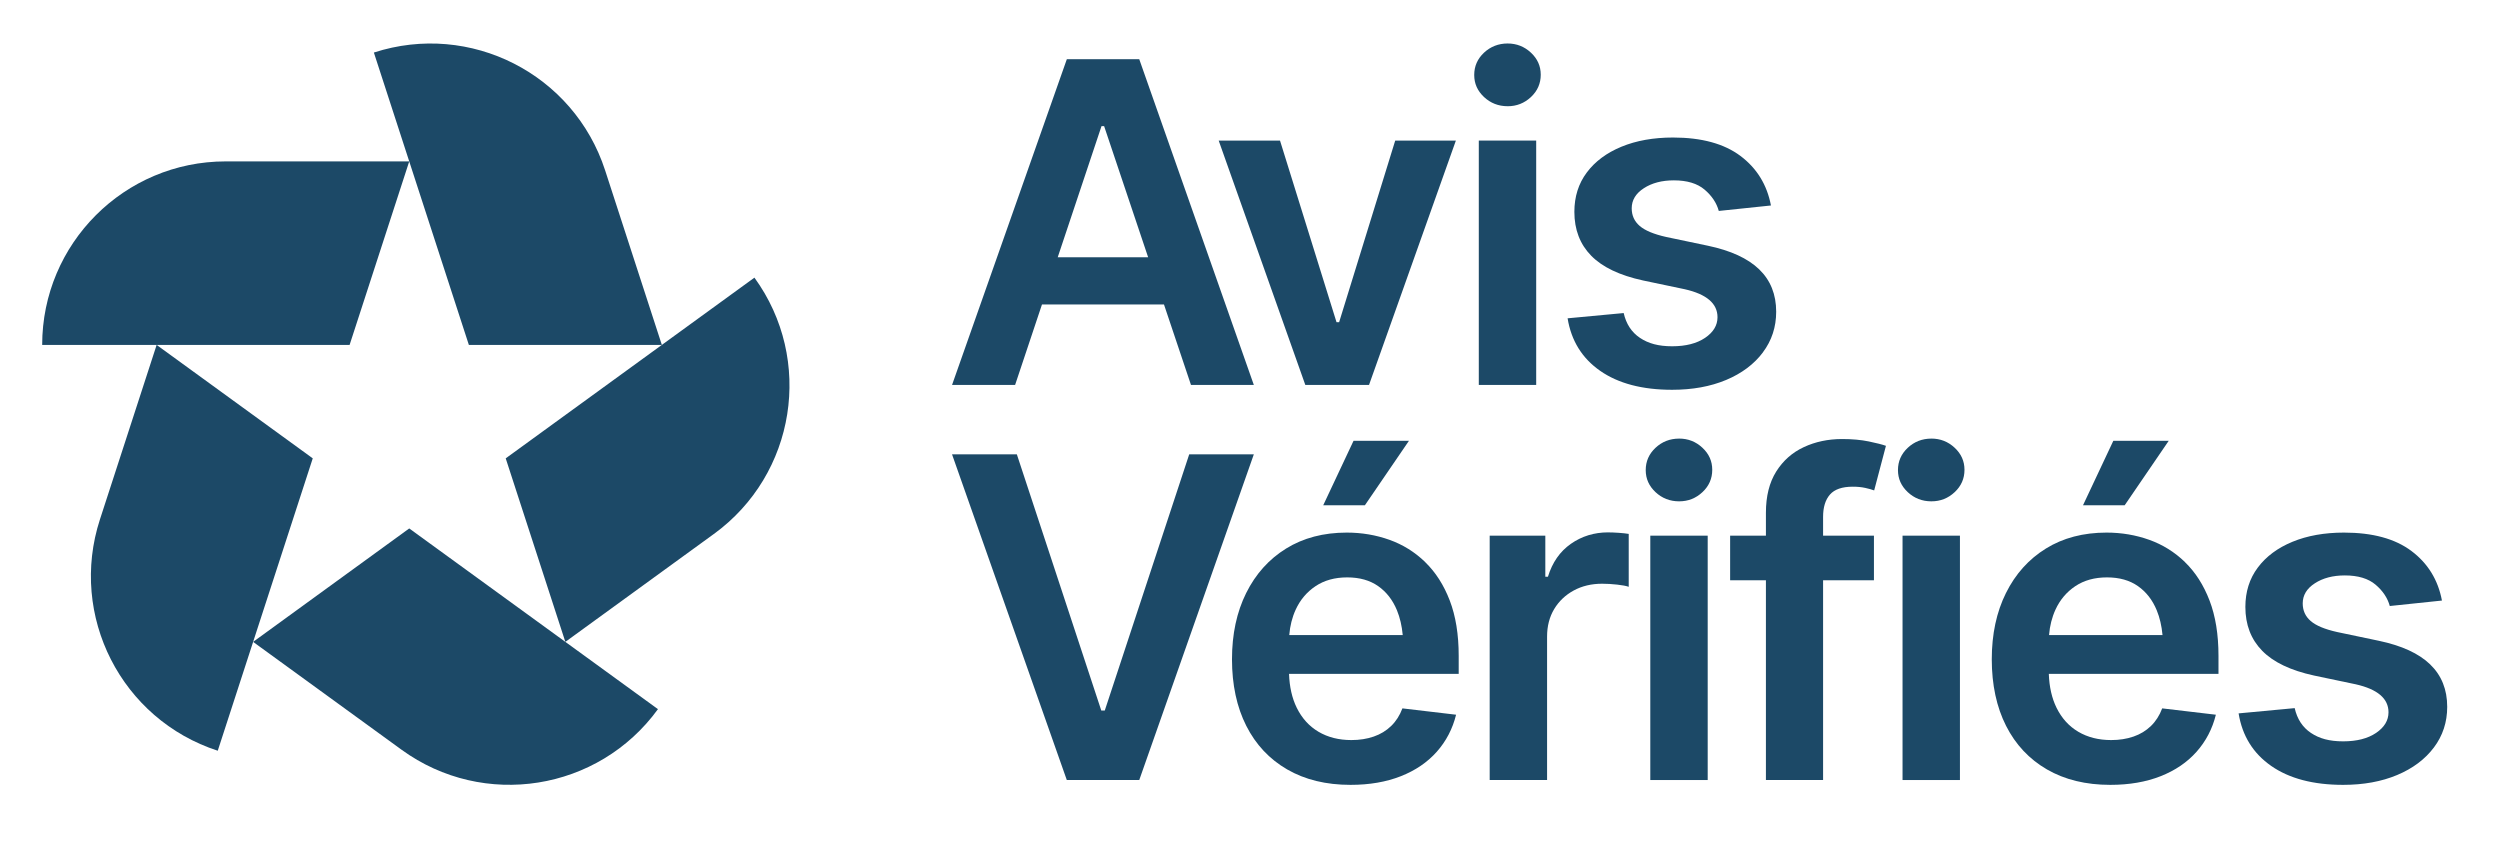
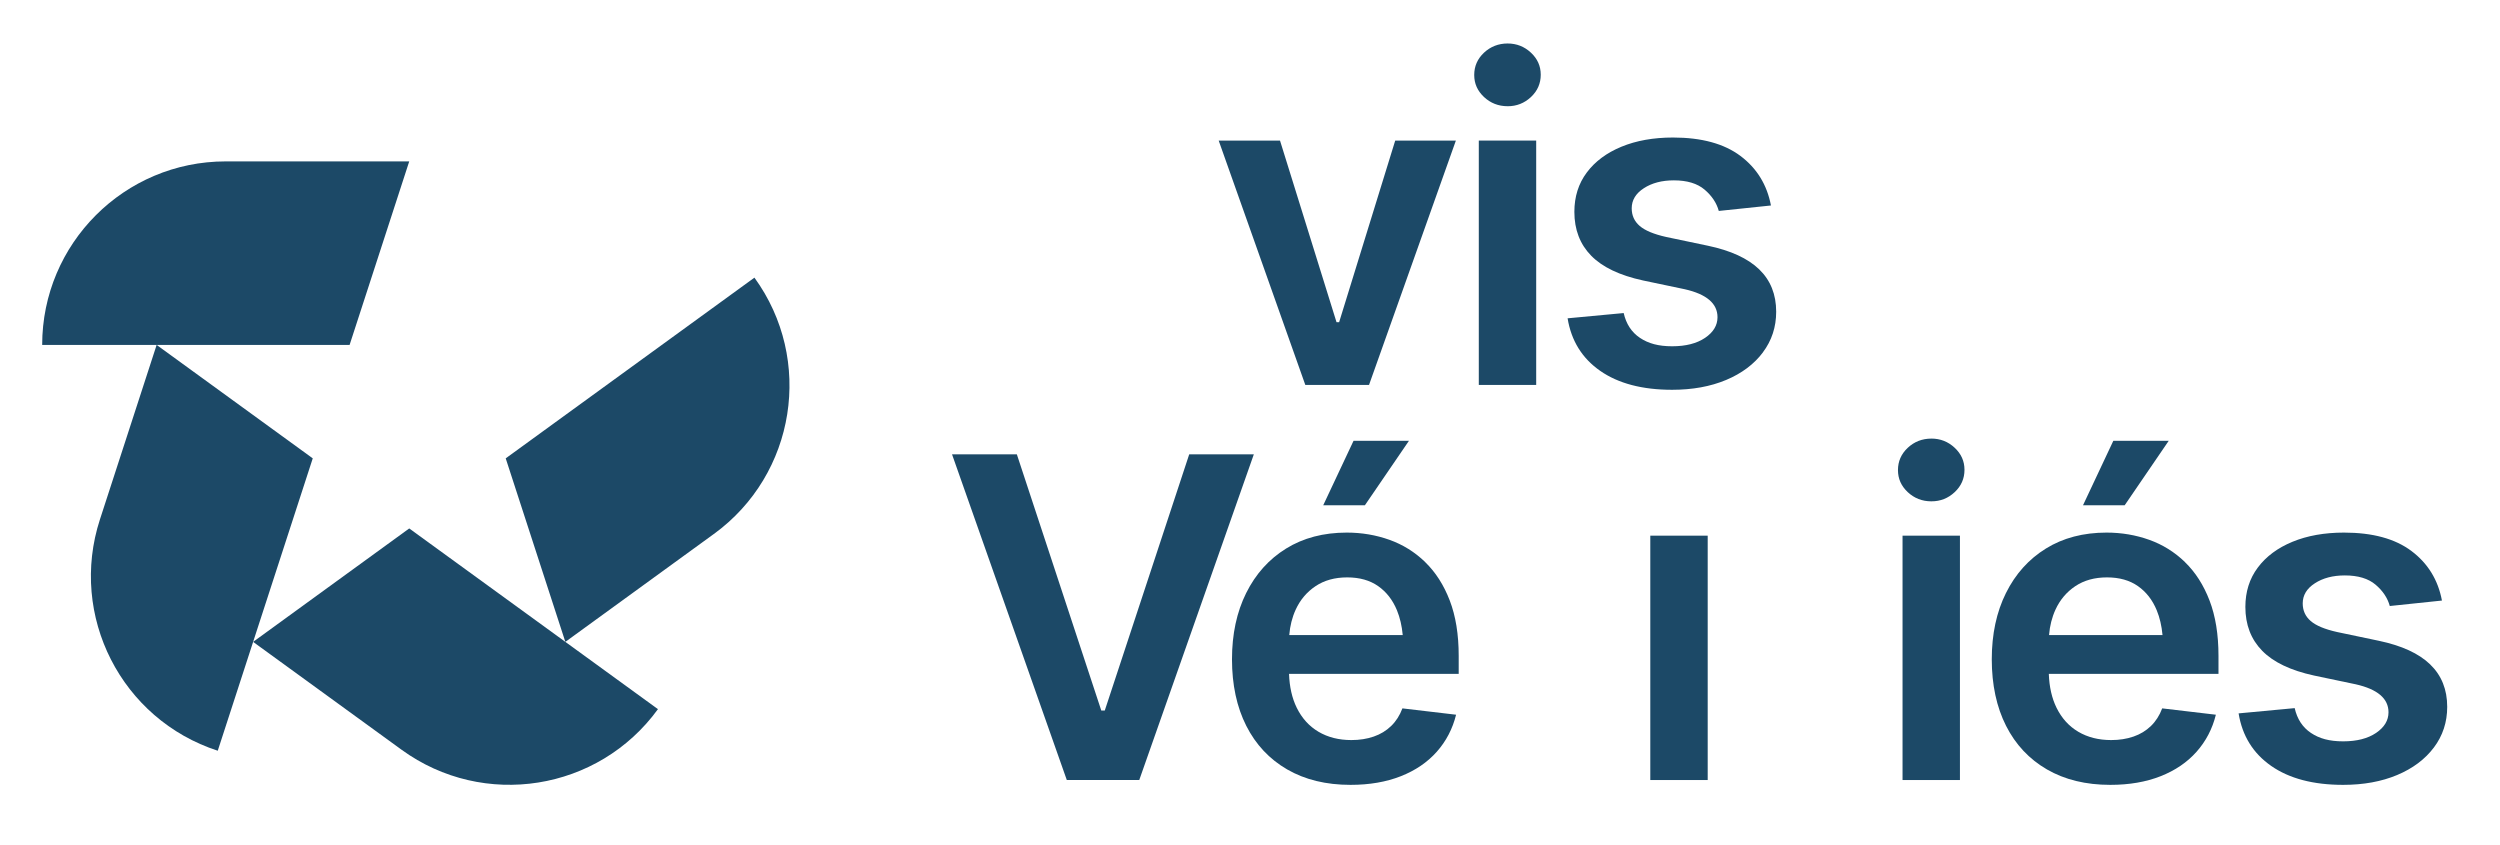
<svg xmlns="http://www.w3.org/2000/svg" width="994" height="336" viewBox="0 0 994 336" fill="none">
-   <path d="M414.279 121.06H462.799L473.529 153.04H498.519L452.969 23.55H424.169L378.539 153.04H403.609L414.289 121.06H414.279ZM437.959 50.15H438.999L456.499 102.29H420.549L437.959 50.15Z" fill="#1C4967" />
  <path d="M544.329 153.04L578.859 55.89H554.739L532.439 128.1H531.399L508.929 55.89H484.549L518.989 153.04H544.329Z" fill="#1C4967" />
  <path d="M610.789 55.89H587.969V153.05H610.789V55.89Z" fill="#1C4967" />
  <path d="M599.419 42.24C603.009 42.24 606.099 41.02 608.699 38.59C611.299 36.16 612.599 33.2 612.599 29.72C612.599 26.24 611.299 23.38 608.699 20.94C606.099 18.51 602.999 17.29 599.419 17.29C595.839 17.29 592.649 18.51 590.049 20.94C587.449 23.37 586.149 26.33 586.149 29.8C586.149 33.27 587.449 36.14 590.049 38.58C592.649 41.01 595.779 42.23 599.419 42.23V42.24Z" fill="#1C4967" />
  <path d="M700.919 140.1C704.449 135.41 706.209 130.02 706.209 123.94C706.209 117.05 703.949 111.43 699.439 107.08C694.929 102.73 688.129 99.61 679.049 97.7L662.479 94.22C657.559 93.12 654.049 91.66 651.939 89.83C649.829 88.01 648.769 85.67 648.769 82.83C648.769 79.59 650.369 76.92 653.589 74.84C656.799 72.75 660.779 71.71 665.519 71.71C670.779 71.71 674.859 72.94 677.749 75.4C680.639 77.86 682.519 80.69 683.389 83.87L704.129 81.7C702.569 73.47 698.529 66.91 692.029 62.02C685.519 57.13 676.569 54.68 665.179 54.68C657.429 54.68 650.599 55.9 644.699 58.33C638.799 60.76 634.199 64.18 630.909 68.59C627.609 72.99 625.969 78.21 625.969 84.23C625.969 91.3 628.199 97.11 632.649 101.66C637.099 106.21 643.989 109.5 653.299 111.52L669.869 115C678.549 116.97 682.879 120.68 682.879 126.12C682.879 129.37 681.229 132.1 677.939 134.33C674.639 136.56 670.269 137.68 664.839 137.68C659.409 137.68 655.369 136.57 652.039 134.33C648.709 132.1 646.559 128.81 645.579 124.47L623.279 126.56C624.729 135.48 629.049 142.45 636.249 147.46C643.449 152.47 652.979 154.98 664.839 154.98C672.939 154.98 680.089 153.68 686.309 151.07C692.529 148.46 697.399 144.81 700.929 140.12L700.919 140.1Z" fill="#1C4967" />
  <path d="M472.829 180.65L439.259 282.5H437.869L404.299 180.65H378.529L424.159 310.13H452.969L498.519 180.65H472.829Z" fill="#1C4967" />
  <path d="M526.109 200.9H542.679L560.199 175.26H538.169L526.109 200.9Z" fill="#1C4967" />
  <path d="M566.669 223.49C562.529 219.49 557.789 216.54 552.439 214.63C547.089 212.72 541.439 211.76 535.479 211.76C526.219 211.76 518.189 213.88 511.359 218.1C504.529 222.33 499.239 228.23 495.479 235.79C491.719 243.35 489.839 252.14 489.839 262.17C489.839 272.2 491.729 281.11 495.519 288.59C499.309 296.07 504.729 301.84 511.789 305.93C518.849 310.01 527.229 312.06 536.949 312.06C544.469 312.06 551.129 310.92 556.949 308.63C562.759 306.34 567.529 303.1 571.259 298.9C574.989 294.7 577.549 289.79 578.939 284.17L557.599 281.65C556.559 284.43 555.069 286.77 553.129 288.65C551.189 290.53 548.879 291.94 546.189 292.86C543.499 293.79 540.539 294.25 537.299 294.25C532.319 294.25 527.969 293.15 524.239 290.95C520.509 288.75 517.619 285.55 515.559 281.35C513.709 277.57 512.699 273.09 512.519 267.92H579.979V260.79C579.979 252.27 578.789 244.93 576.419 238.76C574.049 232.59 570.789 227.51 566.659 223.51L566.669 223.49ZM523.069 233.05C526.539 230.73 530.729 229.57 535.649 229.57C540.569 229.57 544.669 230.73 547.969 233.05C551.269 235.37 553.749 238.57 555.429 242.65C556.629 245.57 557.389 248.86 557.729 252.51H512.609C512.909 248.86 513.749 245.48 515.169 242.39C516.959 238.48 519.599 235.37 523.069 233.05Z" fill="#1C4967" />
-   <path d="M639.409 211.67C633.859 211.67 628.909 213.19 624.569 216.23C620.229 219.27 617.199 223.63 615.459 229.31H614.419V212.97H592.299V310.13H615.119V253.12C615.119 248.95 616.059 245.3 617.939 242.17C619.819 239.04 622.409 236.58 625.709 234.78C629.009 232.99 632.769 232.09 636.989 232.09C638.899 232.09 640.889 232.21 642.979 232.44C645.059 232.67 646.589 232.96 647.579 233.31V212.28C646.539 212.11 645.219 211.96 643.629 211.85C642.039 211.74 640.639 211.68 639.419 211.68L639.409 211.67Z" fill="#1C4967" />
-   <path d="M667.609 174.39C663.969 174.39 660.839 175.61 658.239 178.04C655.639 180.47 654.339 183.43 654.339 186.9C654.339 190.37 655.639 193.24 658.239 195.68C660.839 198.11 663.969 199.33 667.609 199.33C671.249 199.33 674.289 198.11 676.889 195.68C679.489 193.25 680.789 190.29 680.789 186.81C680.789 183.33 679.489 180.47 676.889 178.03C674.289 175.6 671.189 174.38 667.609 174.38V174.39Z" fill="#1C4967" />
  <path d="M678.979 212.98H656.159V310.14H678.979V212.98Z" fill="#1C4967" />
-   <path d="M732.419 174.56C726.869 174.56 721.789 175.63 717.189 177.78C712.589 179.92 708.929 183.17 706.209 187.51C703.489 191.86 702.129 197.3 702.129 203.85V212.98H687.899V230.71H702.129V310.14H724.859V230.71H745.079V212.98H724.859V205.5C724.859 201.68 725.769 198.72 727.589 196.64C729.409 194.55 732.429 193.51 736.659 193.51C738.509 193.51 740.159 193.67 741.609 193.99C743.059 194.31 744.239 194.64 745.169 194.99L749.849 177.26C748.399 176.74 746.129 176.16 743.039 175.52C739.949 174.88 736.399 174.56 732.409 174.56H732.419Z" fill="#1C4967" />
  <path d="M779.269 212.98H756.449V310.14H779.269V212.98Z" fill="#1C4967" />
  <path d="M767.899 174.39C764.259 174.39 761.129 175.61 758.529 178.04C755.929 180.47 754.629 183.43 754.629 186.9C754.629 190.37 755.929 193.24 758.529 195.68C761.129 198.11 764.259 199.33 767.899 199.33C771.539 199.33 774.579 198.11 777.179 195.68C779.779 193.25 781.079 190.29 781.079 186.81C781.079 183.33 779.779 180.47 777.179 178.03C774.579 175.6 771.479 174.38 767.899 174.38V174.39Z" fill="#1C4967" />
  <path d="M862.289 175.26H840.259L828.199 200.9H844.769L862.289 175.26Z" fill="#1C4967" />
  <path d="M868.759 223.49C864.619 219.49 859.879 216.54 854.529 214.63C849.179 212.72 843.529 211.76 837.569 211.76C828.309 211.76 820.269 213.88 813.449 218.1C806.619 222.33 801.329 228.23 797.569 235.79C793.809 243.35 791.929 252.14 791.929 262.17C791.929 272.2 793.819 281.11 797.609 288.59C801.399 296.07 806.819 301.84 813.879 305.93C820.939 310.01 829.319 312.06 839.039 312.06C846.559 312.06 853.219 310.92 859.039 308.63C864.849 306.34 869.619 303.1 873.349 298.9C877.079 294.7 879.639 289.79 881.029 284.17L859.689 281.65C858.649 284.43 857.159 286.77 855.219 288.65C853.279 290.53 850.969 291.94 848.279 292.86C845.589 293.79 842.629 294.25 839.389 294.25C834.409 294.25 830.059 293.15 826.329 290.95C822.599 288.75 819.709 285.55 817.649 281.35C815.799 277.57 814.789 273.09 814.609 267.92H882.069V260.79C882.069 252.27 880.879 244.93 878.509 238.76C876.139 232.59 872.879 227.51 868.749 223.51L868.759 223.49ZM825.159 233.05C828.629 230.73 832.819 229.57 837.739 229.57C842.659 229.57 846.759 230.73 850.059 233.05C853.359 235.37 855.839 238.57 857.519 242.65C858.719 245.57 859.479 248.86 859.819 252.51H814.699C814.999 248.86 815.839 245.48 817.259 242.39C819.049 238.48 821.689 235.37 825.149 233.05H825.159Z" fill="#1C4967" />
  <path d="M966.229 264.16C961.719 259.81 954.919 256.69 945.839 254.78L929.269 251.3C924.349 250.2 920.839 248.74 918.729 246.91C916.619 245.09 915.559 242.75 915.559 239.91C915.559 236.67 917.159 234 920.379 231.92C923.589 229.83 927.569 228.79 932.309 228.79C937.569 228.79 941.649 230.02 944.539 232.48C947.429 234.94 949.309 237.77 950.179 240.95L970.919 238.78C969.359 230.55 965.319 223.99 958.819 219.1C952.309 214.2 943.359 211.76 931.969 211.76C924.219 211.76 917.389 212.98 911.489 215.41C905.589 217.84 900.989 221.26 897.699 225.67C894.399 230.07 892.759 235.29 892.759 241.31C892.759 248.38 894.989 254.19 899.439 258.74C903.889 263.29 910.779 266.58 920.089 268.6L936.659 272.08C945.339 274.05 949.669 277.76 949.669 283.2C949.669 286.45 948.019 289.18 944.729 291.41C941.429 293.64 937.069 294.76 931.629 294.76C926.189 294.76 922.159 293.65 918.829 291.41C915.499 289.18 913.349 285.89 912.369 281.55L890.069 283.64C891.519 292.56 895.839 299.53 903.039 304.54C910.239 309.55 919.769 312.06 931.629 312.06C939.729 312.06 946.879 310.76 953.099 308.15C959.319 305.54 964.189 301.89 967.719 297.2C971.249 292.51 973.009 287.12 973.009 281.04C973.009 274.14 970.749 268.53 966.239 264.18L966.229 264.16Z" fill="#1C4967" />
  <path d="M89.74 64.17C49.44 64.17 16.77 96.84 16.77 137.14H139L162.71 64.17H89.74Z" fill="#1C4967" />
-   <path d="M240.6 67.74C228.15 29.41 186.98 8.44 148.65 20.89L186.42 137.14H263.15L240.6 67.74Z" fill="#1C4967" />
  <path d="M283.82 212.32C316.42 188.63 323.65 143 299.96 110.39L201.07 182.24L224.78 255.21L283.81 212.32H283.82Z" fill="#1C4967" />
  <path d="M159.67 298.1C192.27 321.79 237.91 314.56 261.6 281.96L162.71 210.11L100.64 255.21L159.67 298.1Z" fill="#1C4967" />
  <path d="M39.73 206.54C27.279 244.87 48.249 286.04 86.579 298.49L124.35 182.24L62.279 137.14L39.73 206.54Z" fill="#1C4967" />
</svg>